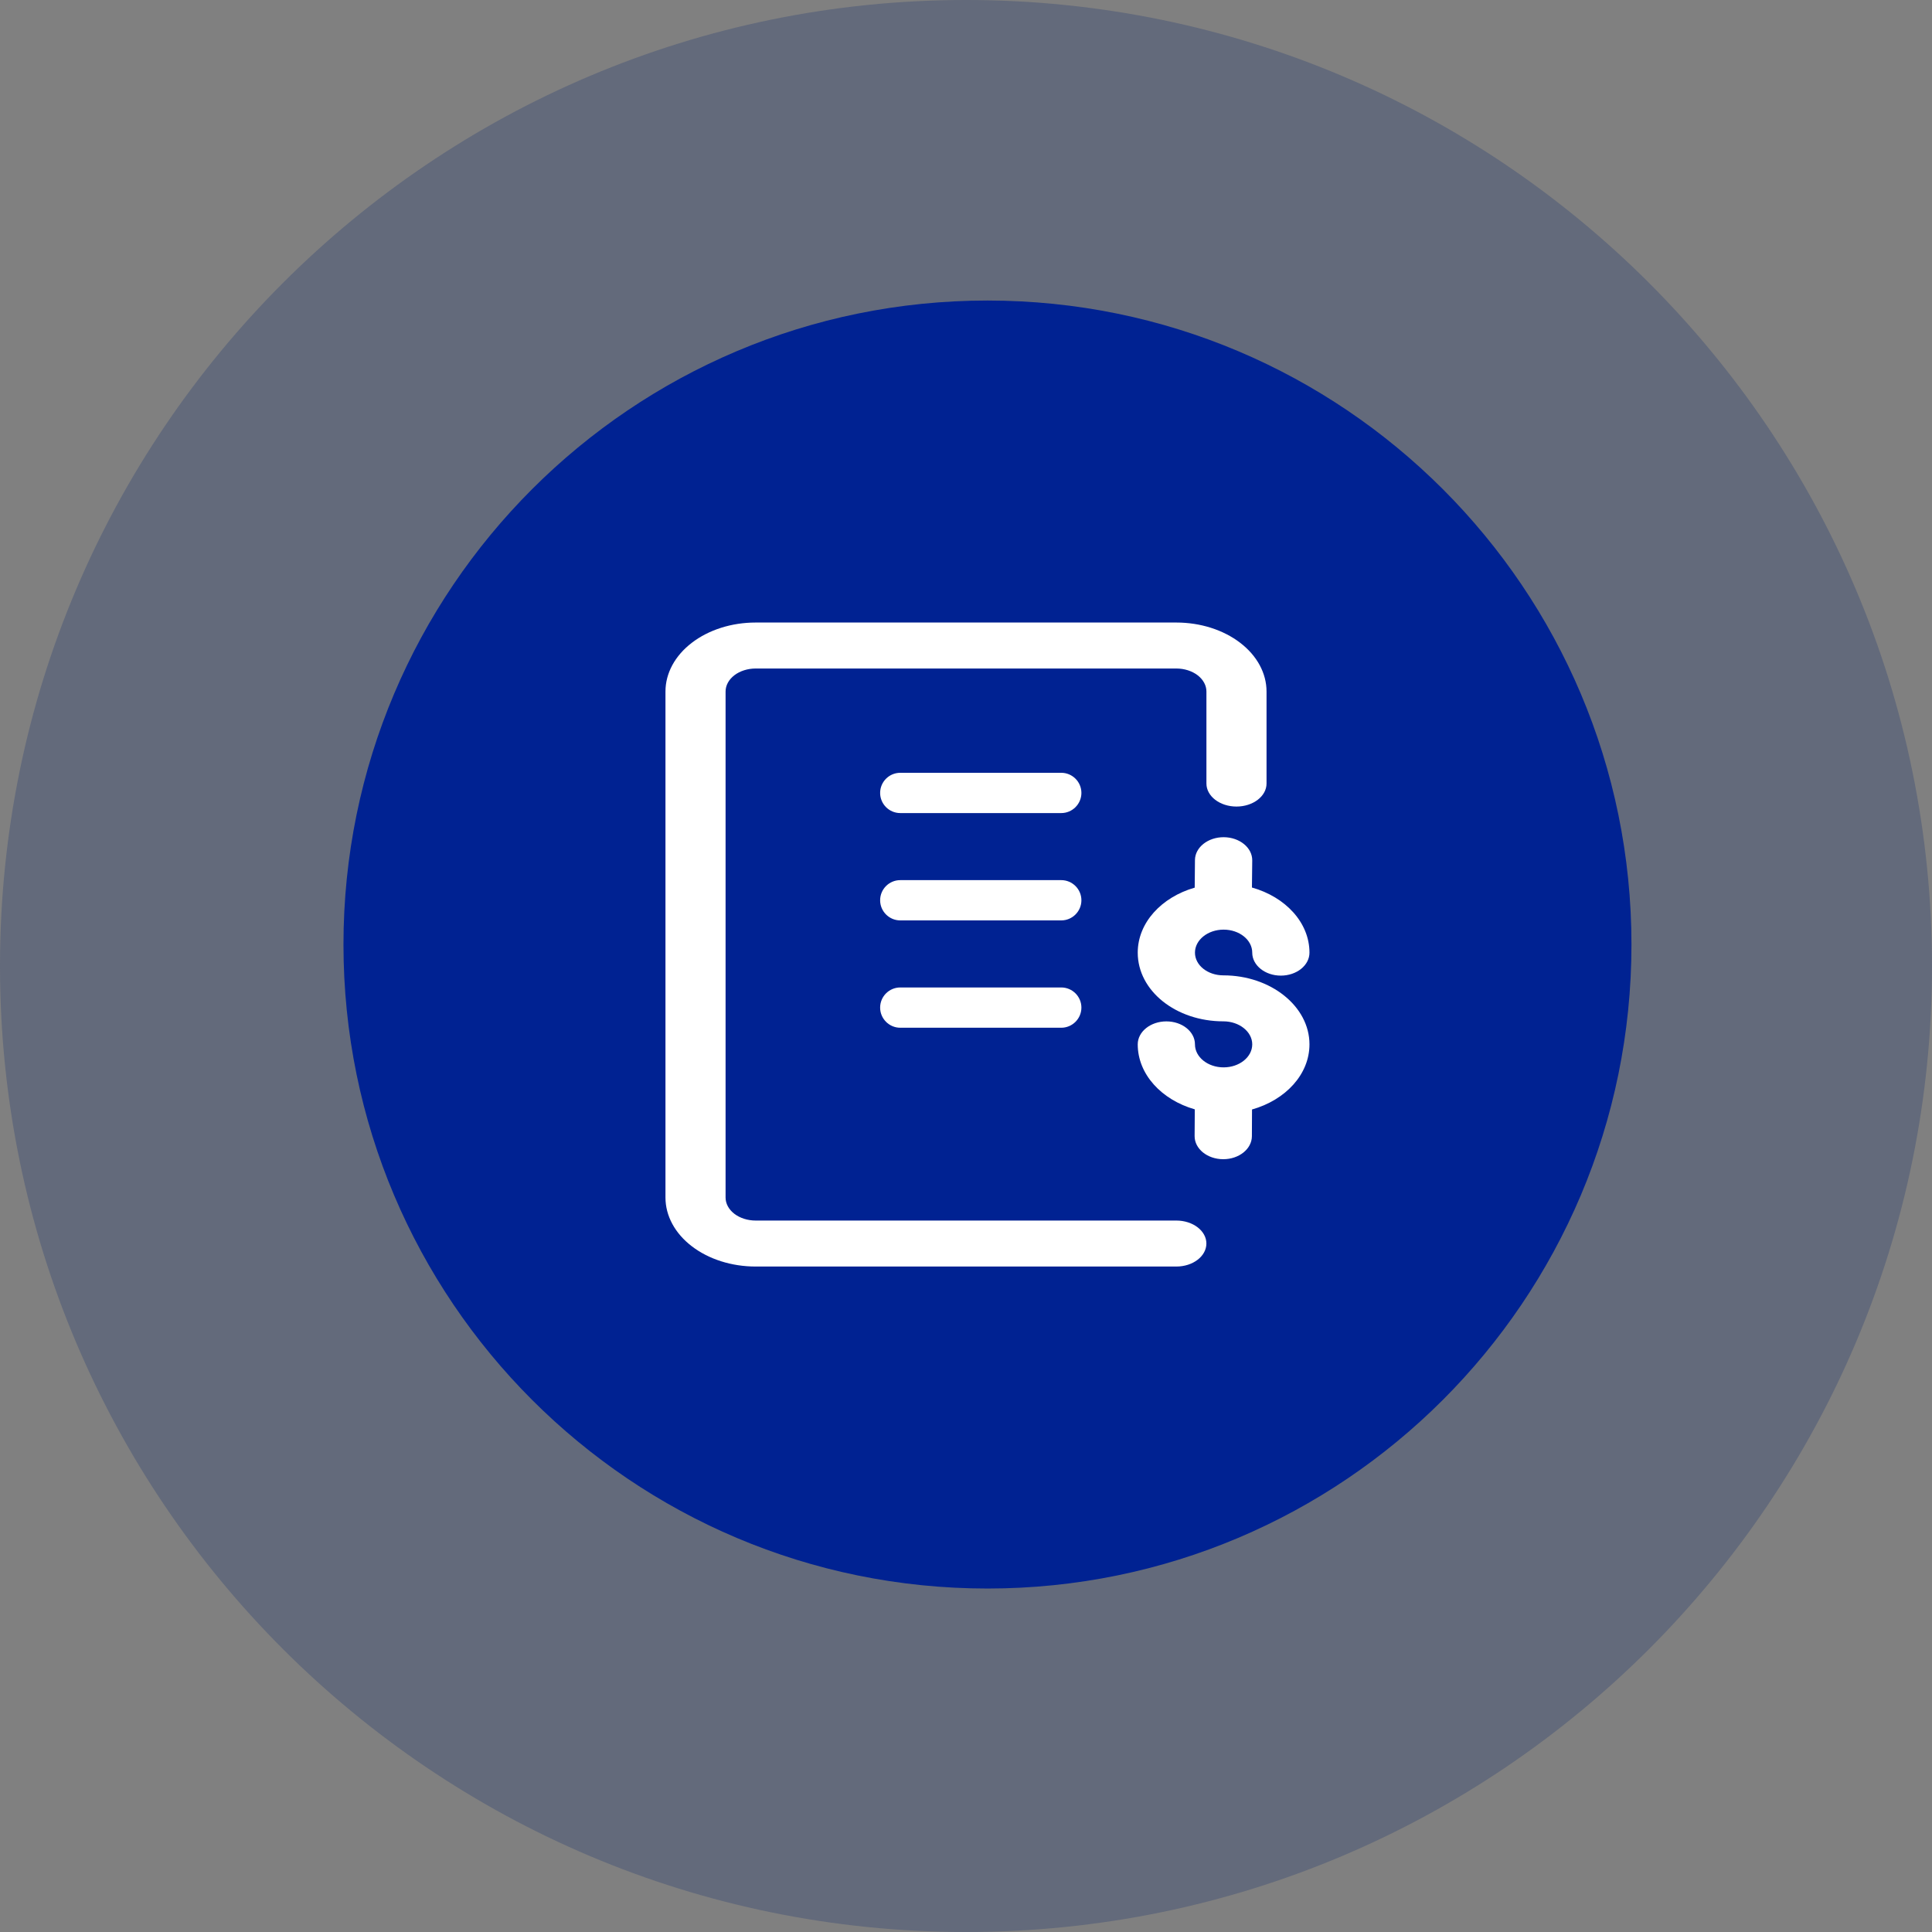
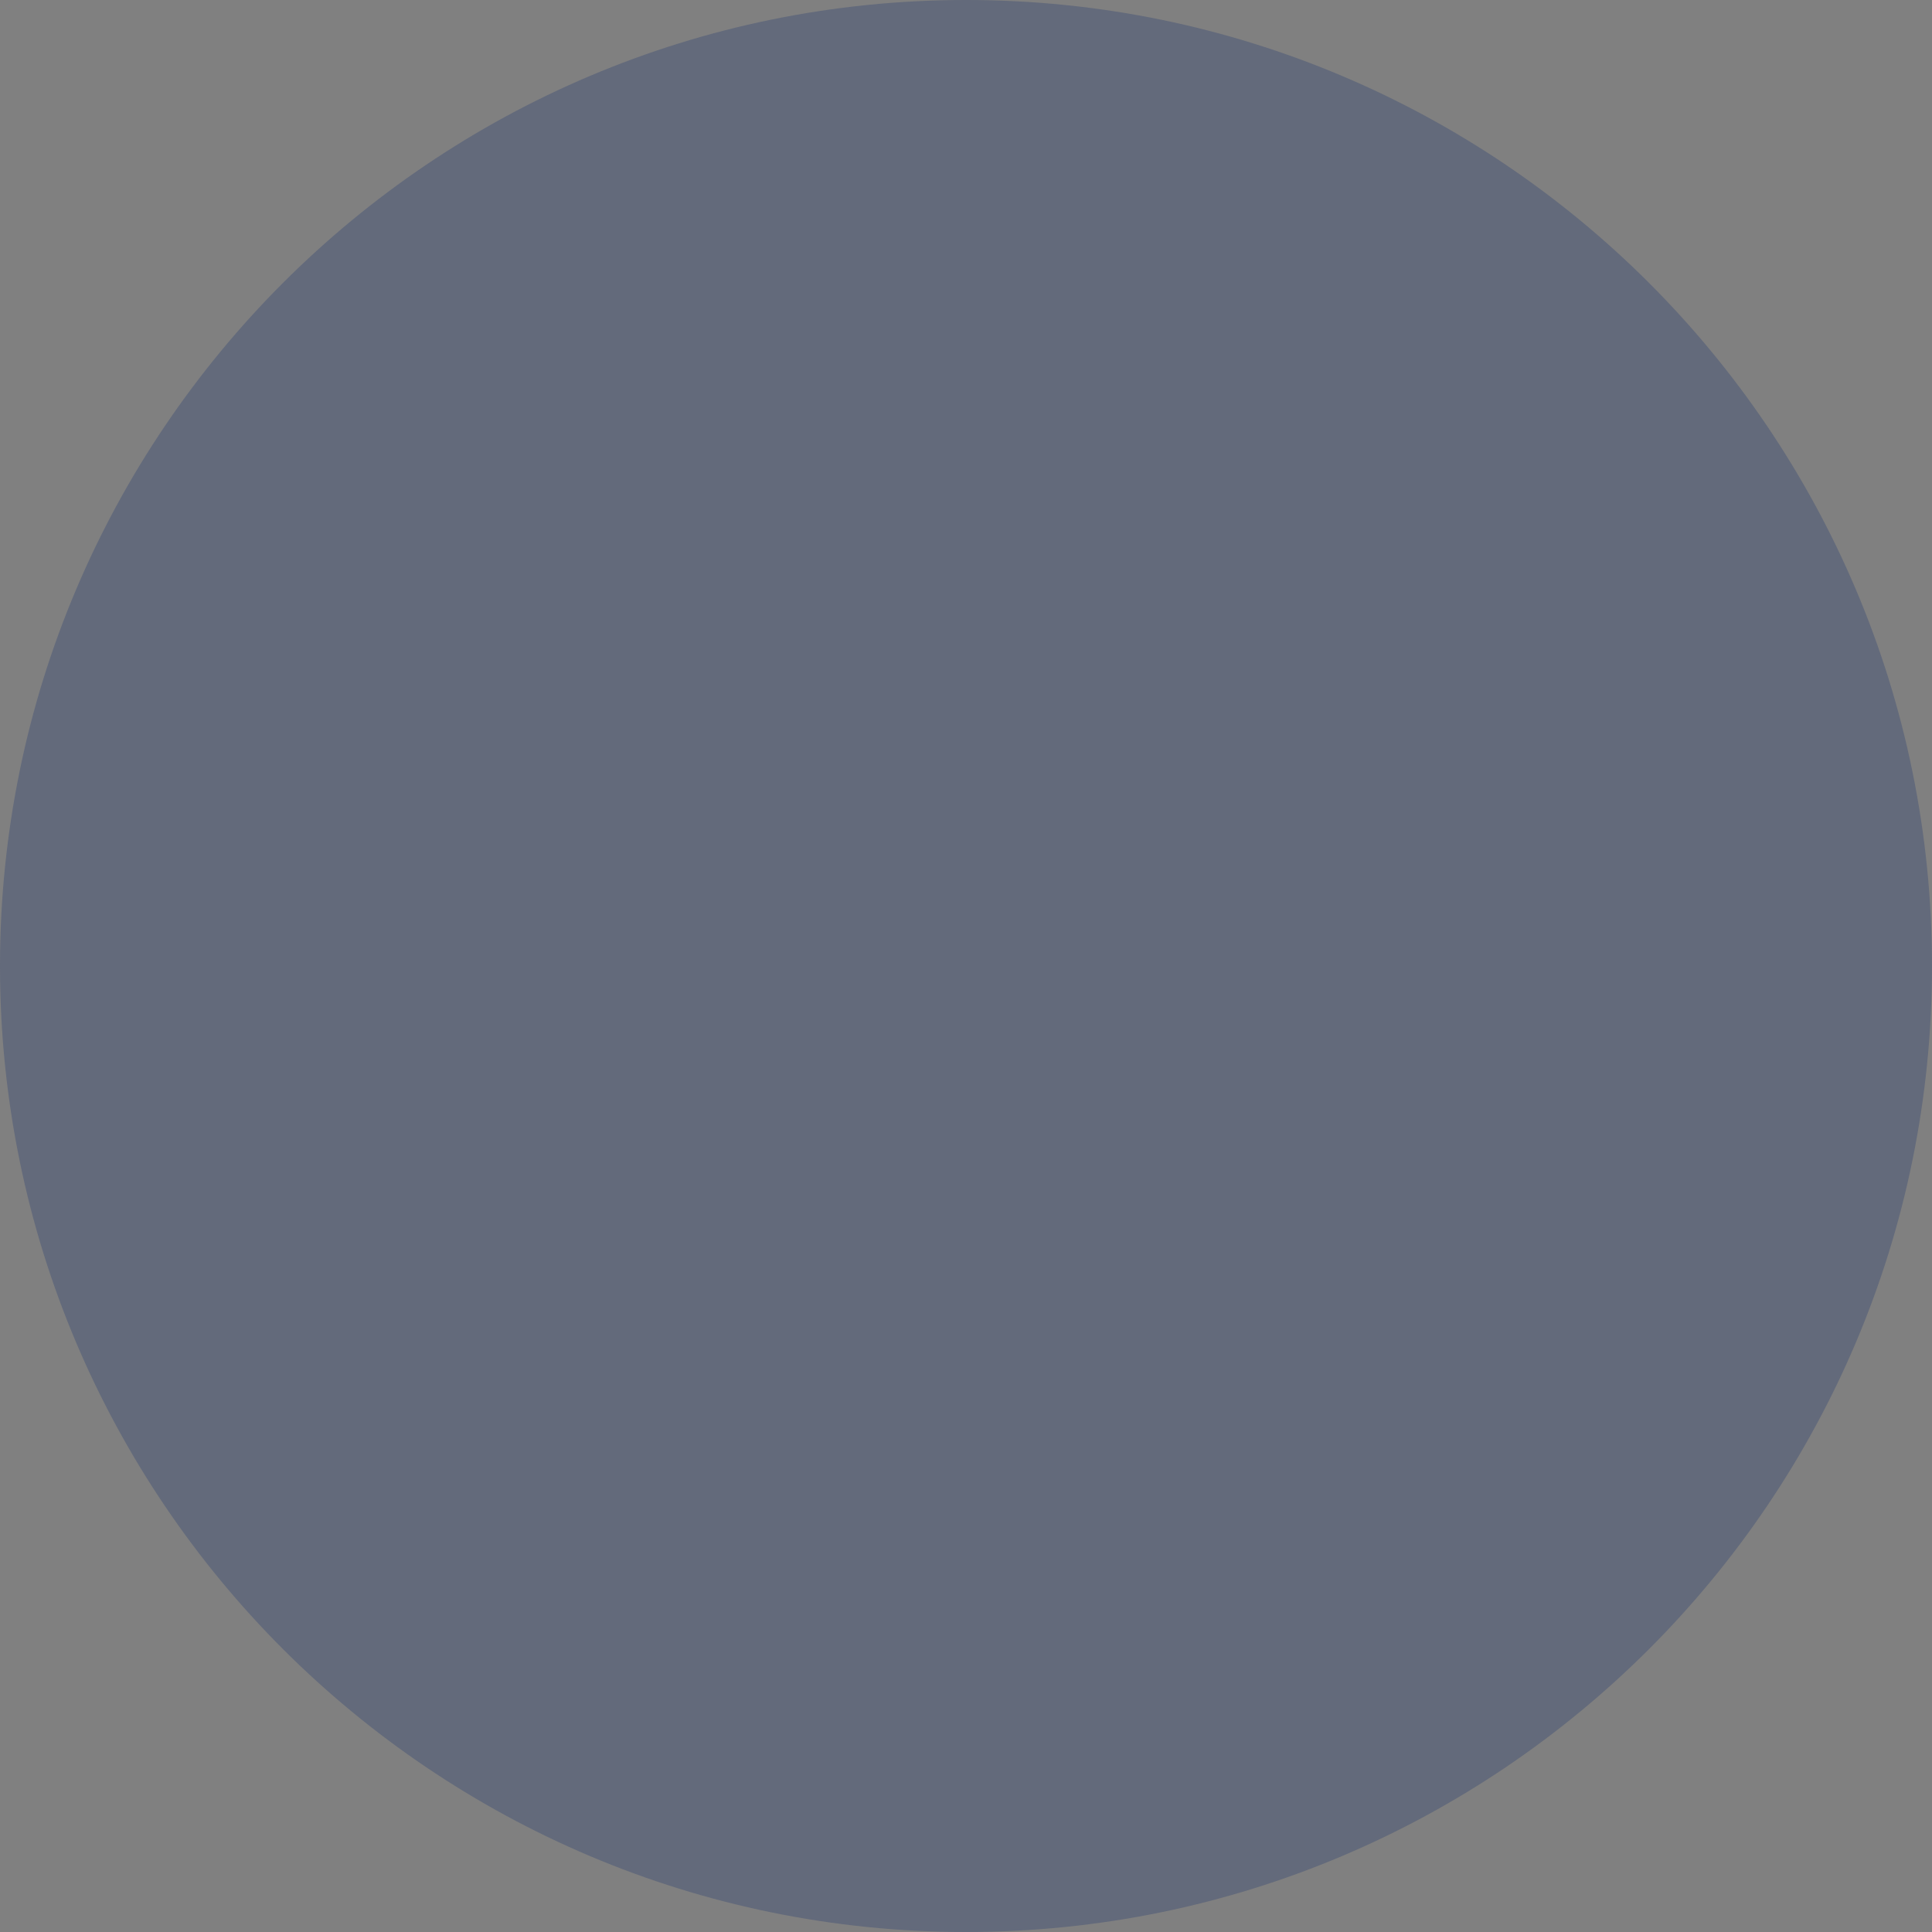
<svg xmlns="http://www.w3.org/2000/svg" width="45" height="45" viewBox="0 0 45 45" fill="none">
  <rect x="0" y="0" width="45" height="45" fill="#808080" stroke="none" />
  <g clip-path="url(#clip0_15818_12032)">
    <path d="M22.5 45C34.926 45 45 34.926 45 22.5C45 10.074 34.926 0 22.5 0C10.074 0 0 10.074 0 22.5C0 34.926 10.074 45 22.5 45Z" fill="#1E386E" fill-opacity="0.3" />
-     <path d="M38 22C38 13.716 31.284 7 23 7C14.716 7 8 13.716 8 22C8 30.284 14.716 37 23 37C31.284 37 38 30.284 38 22Z" fill="#002292" />
    <g clip-path="url(#clip1_15818_12032)">
      <path fill-rule="evenodd" clip-rule="evenodd" d="M29.5 18.25V16.107C29.5 15.681 29.279 15.272 28.885 14.971C28.491 14.669 27.957 14.5 27.4 14.5C24.976 14.5 20.024 14.5 17.6 14.5C17.043 14.5 16.509 14.669 16.115 14.971C15.721 15.272 15.5 15.681 15.5 16.107V27.893C15.5 28.319 15.721 28.728 16.115 29.029C16.509 29.331 17.043 29.5 17.6 29.5C19.42 29.5 24.821 29.5 27.399 29.5C27.786 29.5 28.099 29.26 28.099 28.964C28.099 28.669 27.786 28.429 27.399 28.429C24.821 28.429 19.42 28.429 17.6 28.429C17.415 28.429 17.236 28.372 17.105 28.272C16.974 28.171 16.9 28.035 16.9 27.893V16.107C16.9 15.965 16.974 15.829 17.105 15.728C17.236 15.628 17.415 15.571 17.6 15.571H27.4C27.585 15.571 27.764 15.628 27.895 15.728C28.026 15.829 28.1 15.965 28.1 16.107V18.25C28.1 18.546 28.414 18.786 28.8 18.786C29.186 18.786 29.5 18.546 29.5 18.25Z" fill="white" />
-       <path fill-rule="evenodd" clip-rule="evenodd" d="M27.827 20.675C27.054 20.897 26.5 21.491 26.5 22.189C26.5 23.078 27.389 23.789 28.495 23.789C28.863 23.789 29.167 24.029 29.167 24.325C29.167 24.621 28.868 24.861 28.5 24.861C28.132 24.861 27.833 24.621 27.833 24.325C27.833 24.029 27.535 23.79 27.167 23.79C26.799 23.79 26.5 24.029 26.5 24.325C26.5 25.023 27.055 25.617 27.829 25.839L27.825 26.462C27.824 26.758 28.121 26.999 28.489 27C28.857 27.002 29.157 26.762 29.159 26.466L29.162 25.842C29.941 25.622 30.5 25.026 30.5 24.325C30.5 23.439 29.597 22.718 28.495 22.718C28.129 22.718 27.833 22.483 27.833 22.189C27.833 21.893 28.132 21.653 28.5 21.653C28.867 21.653 29.165 21.891 29.167 22.186V22.192C29.169 22.486 29.467 22.724 29.833 22.724C30.201 22.724 30.5 22.485 30.5 22.189C30.5 21.488 29.94 20.891 29.16 20.672L29.167 20.04C29.169 19.744 28.873 19.503 28.505 19.5C28.137 19.498 27.836 19.736 27.833 20.031L27.827 20.675Z" fill="white" />
      <path fill-rule="evenodd" clip-rule="evenodd" d="M20.969 18.938H24.719C24.977 18.938 25.188 18.727 25.188 18.469C25.188 18.21 24.977 18 24.719 18H20.969C20.71 18 20.5 18.21 20.5 18.469C20.5 18.727 20.71 18.938 20.969 18.938Z" fill="white" />
-       <path fill-rule="evenodd" clip-rule="evenodd" d="M20.969 21.438H24.719C24.977 21.438 25.188 21.227 25.188 20.969C25.188 20.71 24.977 20.5 24.719 20.5H20.969C20.71 20.5 20.5 20.71 20.5 20.969C20.5 21.227 20.71 21.438 20.969 21.438Z" fill="white" />
-       <path fill-rule="evenodd" clip-rule="evenodd" d="M20.969 23.938H24.719C24.977 23.938 25.188 23.727 25.188 23.469C25.188 23.21 24.977 23 24.719 23H20.969C20.71 23 20.5 23.21 20.5 23.469C20.5 23.727 20.71 23.938 20.969 23.938Z" fill="white" />
    </g>
  </g>
  <defs>
    <clipPath id="clip0_15818_12032">
      <rect width="45" height="45" fill="white" />
    </clipPath>
    <clipPath id="clip1_15818_12032">
-       <rect width="15" height="15" fill="white" transform="translate(15.5 14.5)" />
-     </clipPath>
+       </clipPath>
  </defs>
</svg>